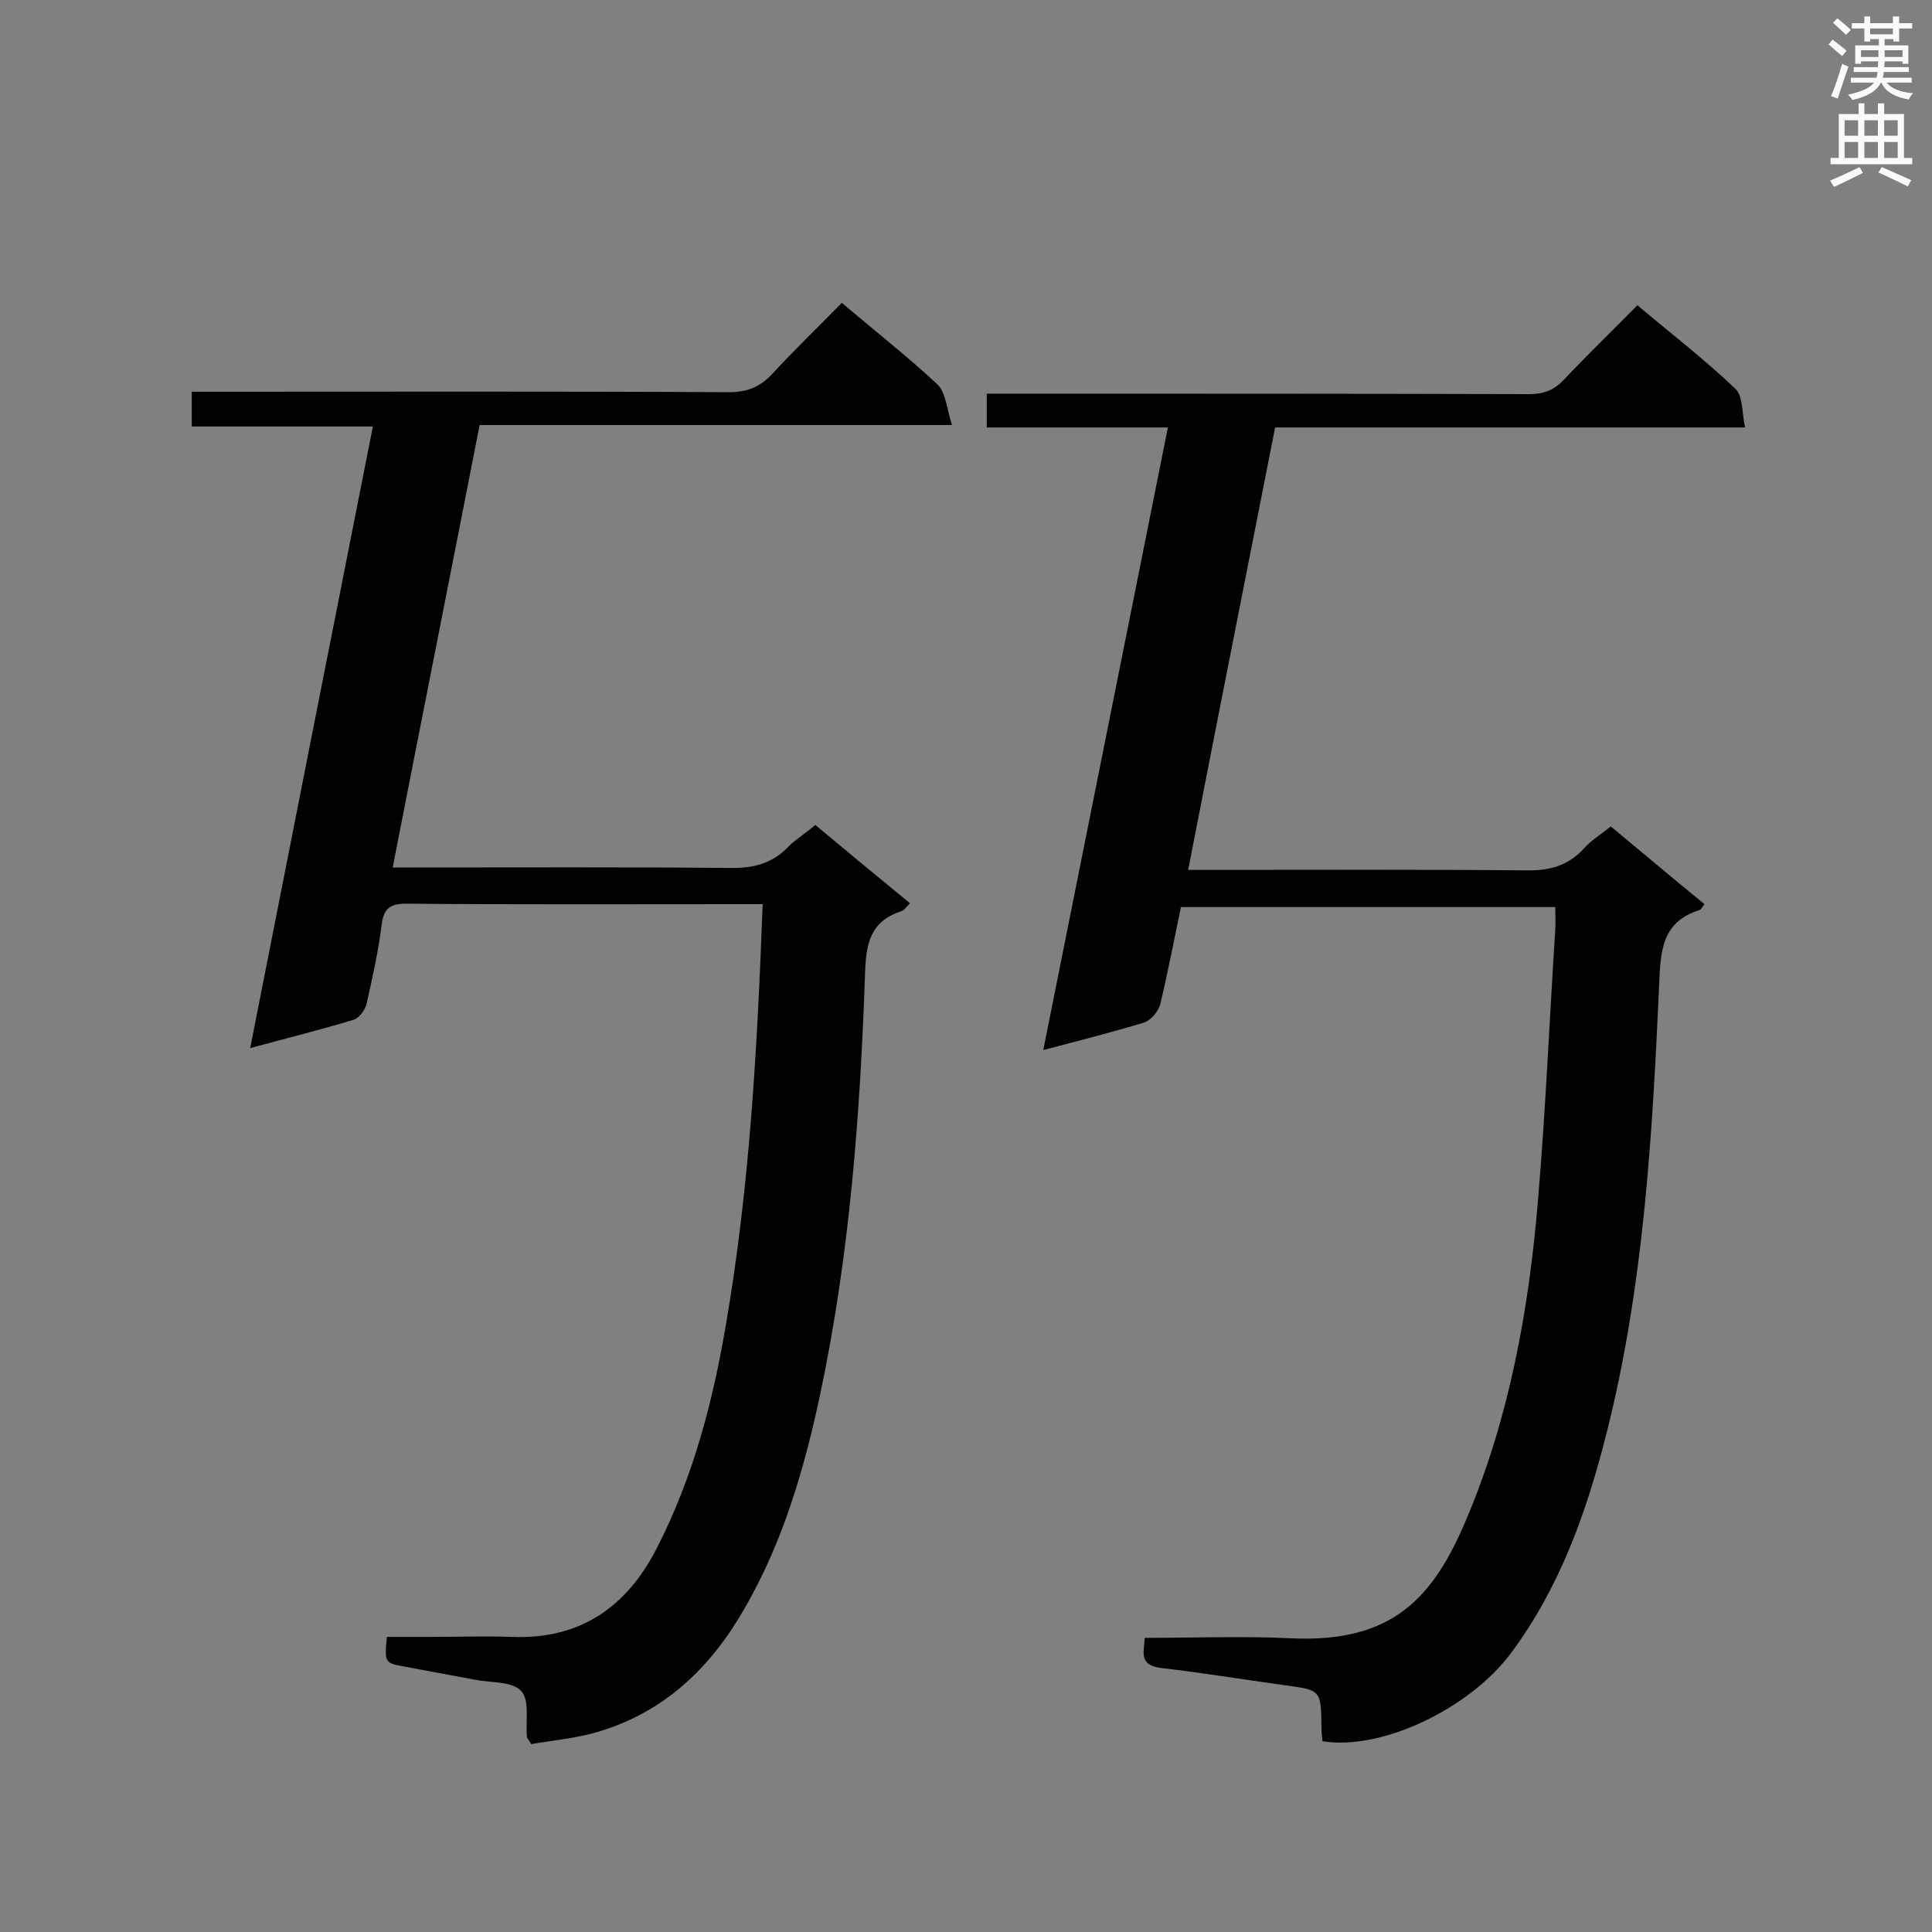
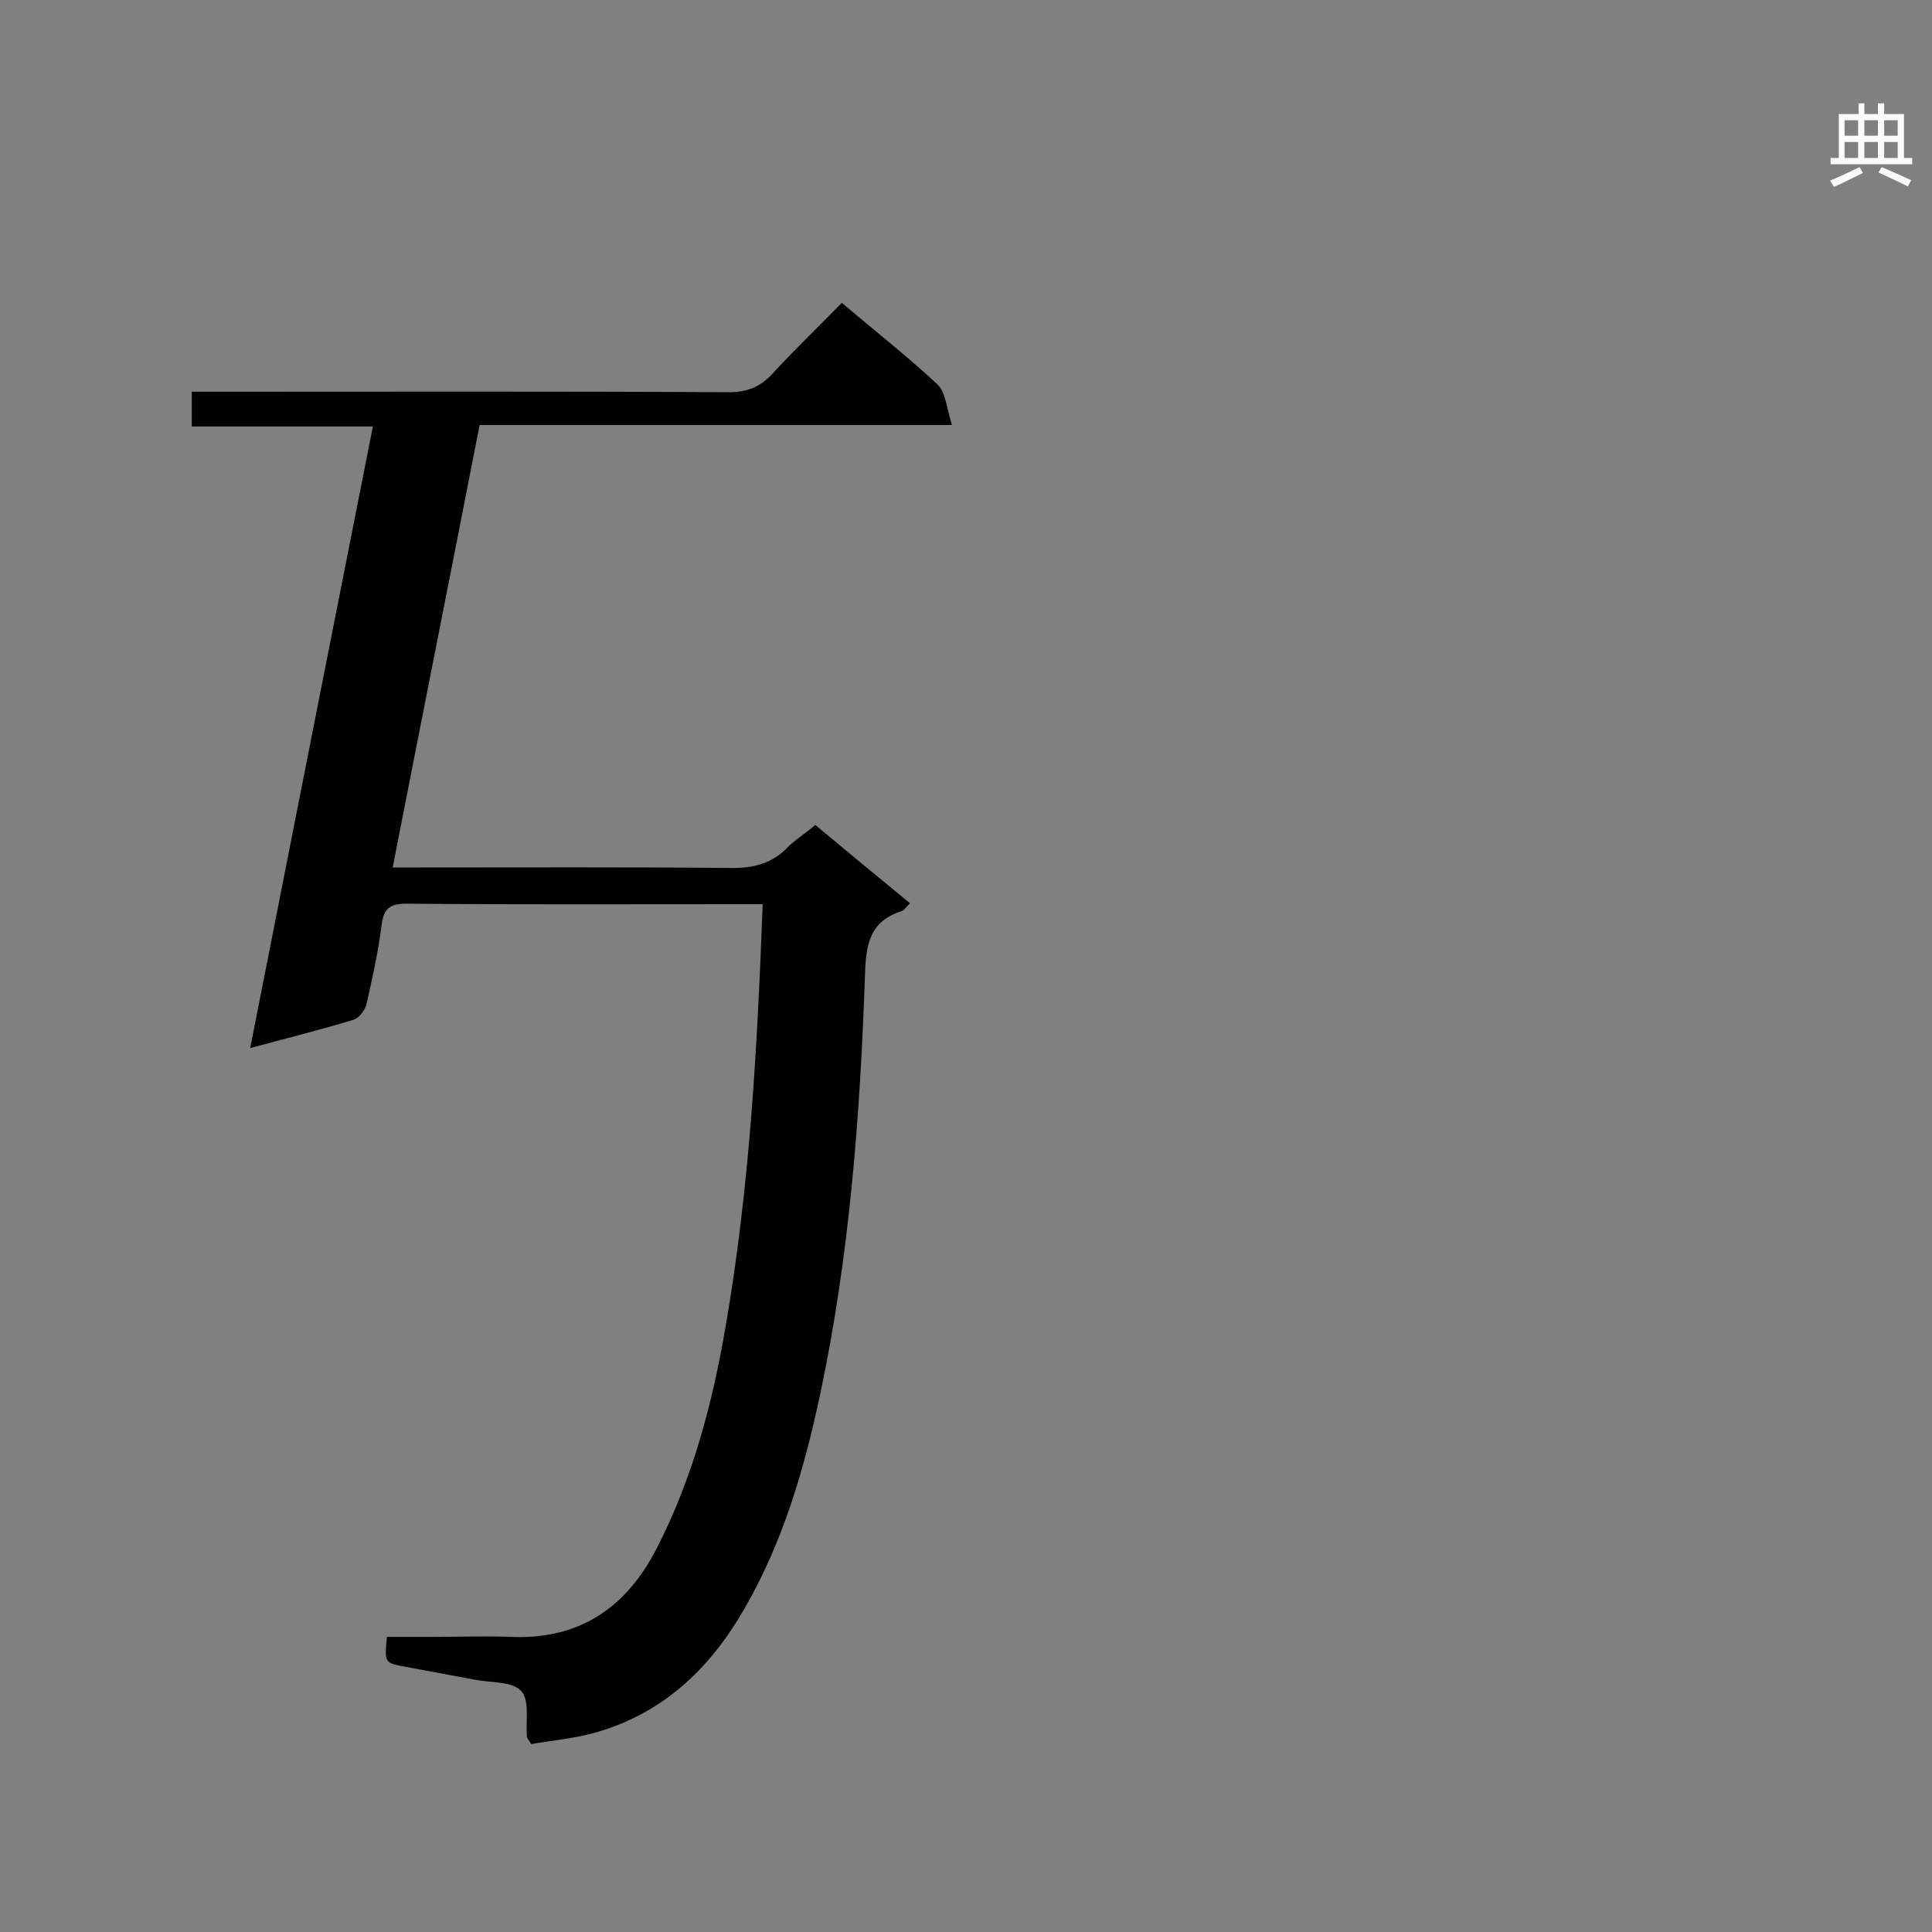
<svg xmlns="http://www.w3.org/2000/svg" enable-background="new 0 0 400 400" viewBox="0 0 400 400">
  <rect x="0" y="0" width="400" height="400" fill="#808080" stroke="none" />
-   <path d="m237 339.1c10.3 0 20.4-.4 30.5.1 20.9.9 29.3-8.4 36.2-24.9 8.8-20.9 12.8-43 14.7-65.5 1.6-18.8 2.4-37.6 3.6-56.4.1-1.4 0-2.8 0-4.6-25.9 0-51.4 0-77.5 0-1.4 6.7-2.7 13.5-4.3 20.2-.4 1.4-1.9 3.2-3.3 3.7-6.6 2-13.3 3.7-20.9 5.7 8.6-43.1 17.2-85.8 25.8-128.9-12.7 0-25 0-37.5 0 0-2.4 0-4.4 0-7h5.2c35.7 0 71.4 0 107.1.1 3 0 5.1-.8 7.2-3 4.9-5.2 10-10.1 15.2-15.4 6.9 5.8 13.9 11.2 20.3 17.3 1.6 1.5 1.3 4.9 2 8-32.9 0-64.9 0-97.3 0-6 30.5-12 60.7-18 91.6h5.1c21.6 0 43.2-.1 64.8.1 4.8.1 8.7-.9 12-4.5 1.5-1.7 3.5-2.9 5.6-4.6 6.5 5.4 12.9 10.8 19.4 16.1-.5.6-.7 1.1-1 1.2-8 2.5-8.1 8.7-8.4 15.7-1.4 31.1-3.2 62.3-10.9 92.7-4.1 16.2-9.6 31.8-19.8 45.5-8.5 11.4-26.7 20.2-39 18.2-.1-.9-.2-1.9-.2-2.9-.1-7.7-.1-7.7-7.7-8.7-8.6-1.2-17.2-2.6-25.8-3.6-4.4-.7-3.2-3.3-3.1-6.2z" fill="#010101" />
  <path d="m168.8 170.8c6.6 5.5 13 10.8 19.6 16.2-.7.7-1.2 1.5-1.9 1.7-6.4 2.1-7.2 6.8-7.4 12.8-1 29.3-3.2 58.5-9.3 87.2-3.3 15.5-7.7 30.6-15.7 44.4-7 12.2-16.5 21.3-30.1 25.4-4.6 1.4-9.5 1.8-14 2.6-.6-1-.9-1.2-.9-1.5-.3-3.3.6-7.6-1.2-9.5-1.8-2-6.2-1.7-9.4-2.3-4.8-.9-9.7-1.8-14.5-2.7-4.4-.8-4.4-.8-3.9-6.2h9.3c5.5 0 11-.2 16.5 0 14.3.6 24-6.3 30.2-18.6 7.3-14.3 11.4-29.7 14.1-45.5 5-28.8 6.6-57.8 7.7-87.6-1.8 0-3.2 0-4.6 0-23.1 0-46.1.1-69.2-.1-3.5 0-4.7 1.1-5.1 4.5-.7 5.5-1.9 10.9-3.1 16.2-.3 1.3-1.5 2.9-2.6 3.3-6.9 2.1-13.8 3.8-21.5 5.9 8.5-43.2 16.9-85.7 25.4-128.7-12.6 0-24.9 0-37.5 0 0-2.5 0-4.5 0-7.2h5c35.4 0 70.8-.1 106.2.1 3.8 0 6.5-1.1 9-3.8 4.6-5 9.5-9.7 14.4-14.7 6.8 5.8 13.6 11.1 19.8 16.9 1.7 1.6 1.9 5 3 8.4-33.3 0-65.5 0-97.8 0-6 30.7-12 60.9-18 91.6h5.3c21.5 0 42.9-.1 64.4.1 5 .1 9-.9 12.4-4.6 1.5-1.4 3.4-2.6 5.4-4.3z" fill="#010101" />
  <g fill="#fafafb">
-     <path d="m378.6 9.2.8-1c.9.7 1.9 1.4 2.9 2.3l-.9 1.1c-1.1-.9-2-1.7-2.8-2.4zm.5 10.7c.9-2.1 1.6-4.3 2.3-6.7.4.2.8.4 1.3.6-.7 2.1-1.5 4.3-2.2 6.6zm.4-15.2.9-.9c1 .8 2 1.6 2.8 2.4l-1 1c-1-.9-1.9-1.8-2.7-2.5zm12.5-1.3h1.2v1.4h2.7v1.1h-2.7v2.7h-1.2v-.5h-1.8v1.3h4.9v3.8h-1.2v-.5h-3.7c0 .4-.1.9-.1 1.2h5.1v1h-5.2c0 .5-.1.9-.2 1.2h6v1h-5.2c1.1 1.3 2.9 2 5.5 2.2-.4.4-.7.8-.9 1.3-2.9-.5-4.8-1.6-5.7-3.5h-.1c-.8 1.7-2.7 2.9-5.9 3.6-.2-.4-.6-.8-.9-1.1 2.8-.6 4.6-1.4 5.4-2.5h-4.8v-1h5.3c.1-.3.2-.7.2-1.2h-4.9v-1h5c0-.4 0-.8.1-1.2h-3.6v.5h-1.2v-3.8h4.9v-1.3h-1.8v.5h-1.2v-2.7h-2.6v-1.1h2.6v-1.4h1.2v1.4h4.7v-1.4zm-6.7 8.4h3.6c0-.4 0-.9 0-1.4h-3.6zm1.9-4.7h4.7v-1.2h-4.7zm6.7 3.3h-3.7v1.4h3.7z" />
    <path d="m384.7 21.4h1.3v2.2h2.8v-2.2h1.3v2.2h4.1v9.1h1.7v1.3h-16.9v-1.3h1.7v-9.1h4.1v-2.2zm.3 13.2.7 1.2c-1.8.9-3.8 1.9-6 2.9-.2-.4-.5-.8-.8-1.3 2.4-1 4.4-2 6.1-2.8zm-3.1-6.5h2.8v-3.2h-2.8zm0 4.6h2.8v-3.3h-2.8zm4.1-4.6h2.8v-3.2h-2.8zm0 4.6h2.8v-3.3h-2.8zm3.6 1.9c2.1.9 4.1 1.8 6.1 2.7l-.7 1.3c-2.2-1.1-4.2-2-6.1-2.9zm3.3-9.7h-2.8v3.2h2.8zm-2.8 7.8h2.8v-3.3h-2.8z" />
  </g>
</svg>